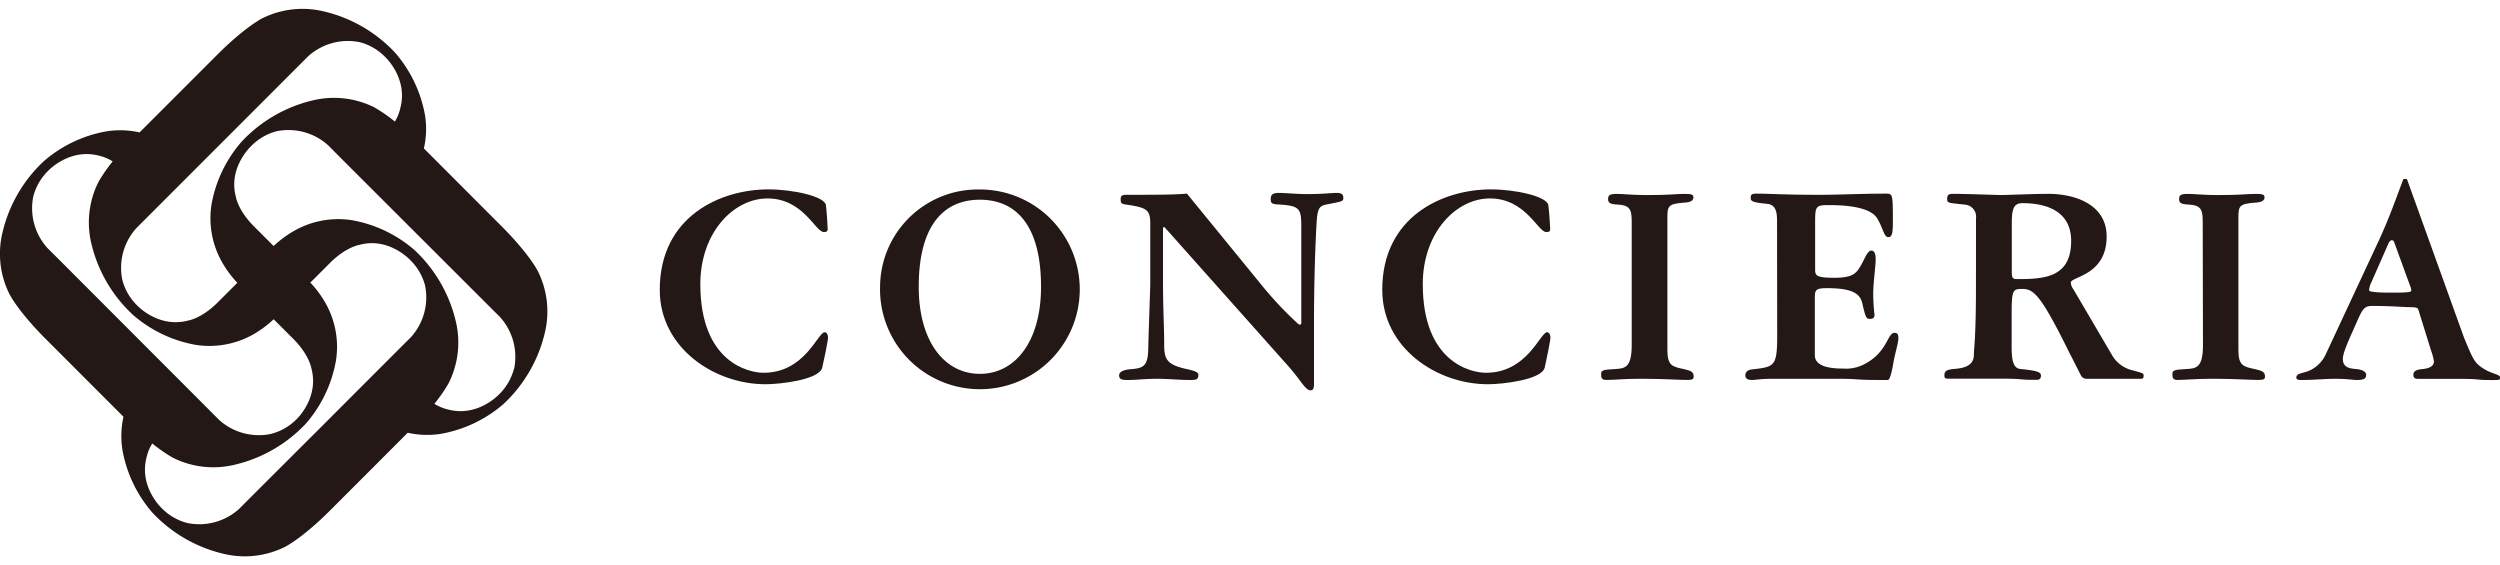
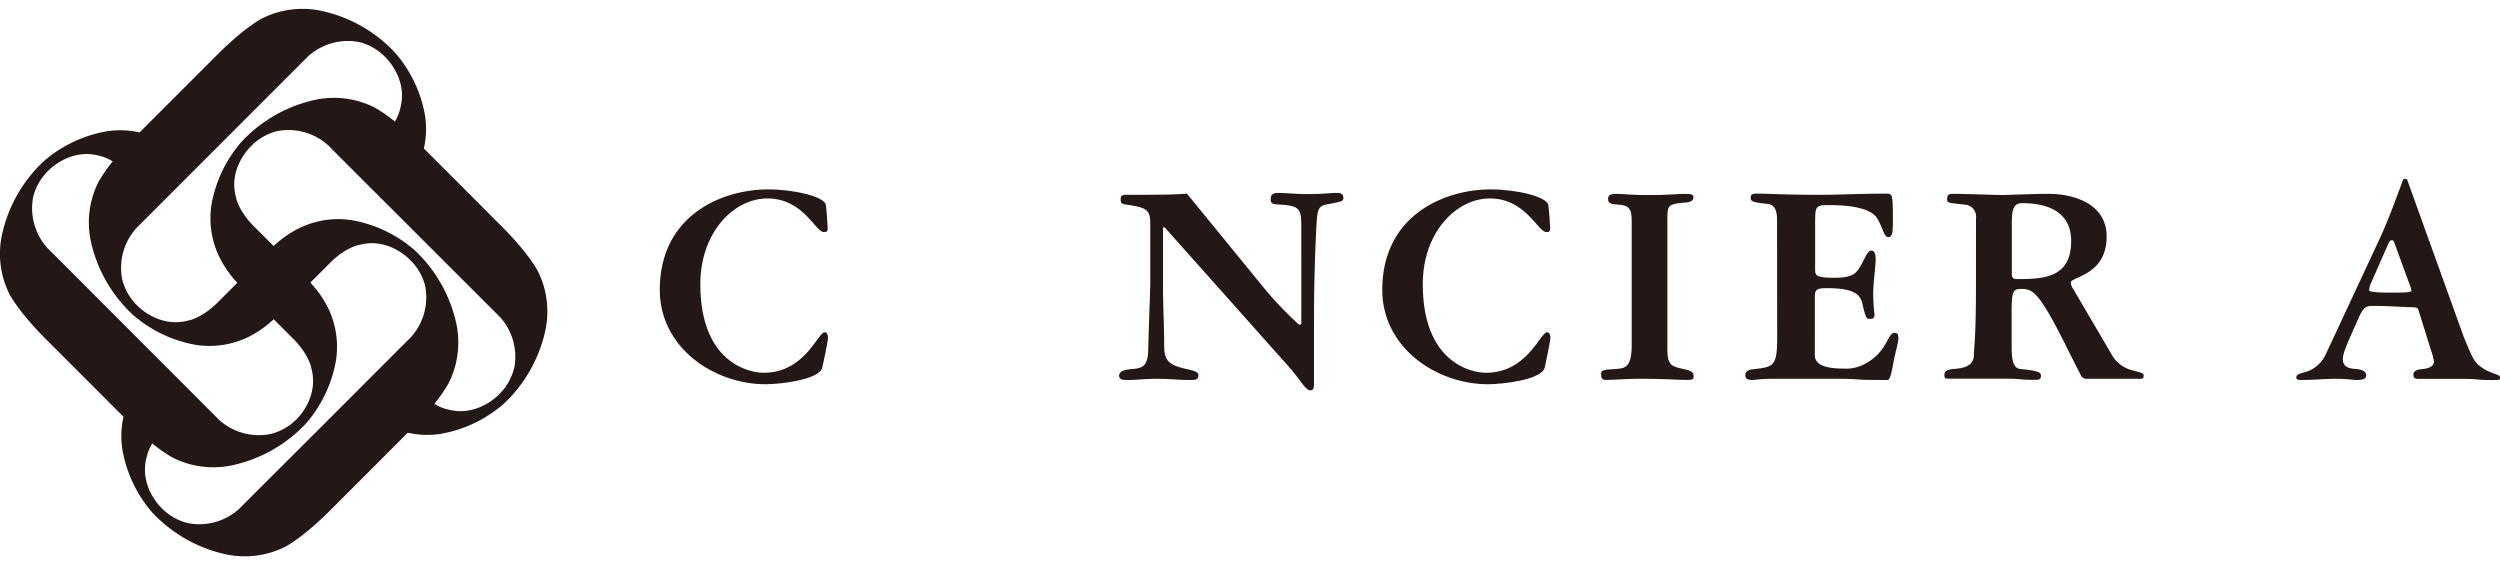
<svg xmlns="http://www.w3.org/2000/svg" viewBox="0 0 488.17 106.89" width="230" height="52">
  <title>アセット 1</title>
  <path d="M105,51.15c-2.19-3.95-7-8.65-7-8.65L82.77,27.25A17.2,17.2,0,0,0,83,20.82,25.44,25.44,0,0,0,77.17,8.57,27.7,27.7,0,0,0,63.24.49,17.64,17.64,0,0,0,51.15,1.87c-3.95,2.19-8.65,7-8.65,7L27.25,24.12a17.19,17.19,0,0,0-6.43-.22A25.44,25.44,0,0,0,8.57,29.72,27.7,27.7,0,0,0,.49,43.65,17.64,17.64,0,0,0,1.87,55.74c2.19,3.95,7,8.65,7,8.65L24.11,79.64a17.31,17.31,0,0,0-.21,6.43,25.44,25.44,0,0,0,5.82,12.25,27.7,27.7,0,0,0,13.93,8.08A17.61,17.61,0,0,0,55.74,105c3.95-2.18,8.65-7,8.65-7l9-9h0l6.23-6.24a17.25,17.25,0,0,0,6.44.22,25.44,25.44,0,0,0,12.25-5.82,27.7,27.7,0,0,0,8.08-13.93A17.64,17.64,0,0,0,105,51.15ZM60.15,9.27A11.58,11.58,0,0,1,70.26,6.5a10.7,10.7,0,0,1,5,2.94s4.45,4.14,2.91,9.92A8.56,8.56,0,0,1,77.11,22a29.79,29.79,0,0,0-4-2.77A17.66,17.66,0,0,0,61,17.88,27.69,27.69,0,0,0,47.11,26a25.44,25.44,0,0,0-5.82,12.25,17.38,17.38,0,0,0,2.05,11.17,20.75,20.75,0,0,0,3,4.06l-4,4c-3.08,3-5.59,3.37-5.59,3.37-5.79,1.54-9.93-2.91-9.93-2.91a10.78,10.78,0,0,1-2.94-5.05,11.58,11.58,0,0,1,2.77-10.11ZM11.58,49l-2.31-2.3A11.58,11.58,0,0,1,6.5,36.63a10.78,10.78,0,0,1,2.94-5.05s4.14-4.45,9.92-2.91A8.46,8.46,0,0,1,22,29.78a29.79,29.79,0,0,0-2.77,4,17.64,17.64,0,0,0-1.38,12.09A27.7,27.7,0,0,0,26,59.78,25.44,25.44,0,0,0,38.21,65.6a17.38,17.38,0,0,0,11.17-2,20.75,20.75,0,0,0,4.06-3l4,4c3,3.09,3.37,5.61,3.37,5.61,1.54,5.78-2.91,9.92-2.91,9.92A10.78,10.78,0,0,1,52.87,83a11.58,11.58,0,0,1-10.11-2.77l-2.3-2.31ZM49,95.31l-2.3,2.31a11.58,11.58,0,0,1-10.11,2.77,10.78,10.78,0,0,1-5.05-2.94s-4.45-4.14-2.91-9.92a8.46,8.46,0,0,1,1.11-2.67,29.79,29.79,0,0,0,4,2.77A17.64,17.64,0,0,0,45.85,89a27.7,27.7,0,0,0,13.93-8.08A25.44,25.44,0,0,0,65.6,68.68a17.3,17.3,0,0,0-2-11.17,21,21,0,0,0-3-4.07l4-4c3.09-3,5.61-3.37,5.61-3.37C75.92,44.52,80.06,49,80.06,49A10.78,10.78,0,0,1,83,54a11.58,11.58,0,0,1-2.77,10.11l-2.31,2.3L62.59,81.75h0Zm51.35-25a10.78,10.78,0,0,1-2.94,5s-4.14,4.45-9.92,2.91a8.56,8.56,0,0,1-2.67-1.11,29.79,29.79,0,0,0,2.77-4A17.64,17.64,0,0,0,89,61a27.7,27.7,0,0,0-8.08-13.93,25.35,25.35,0,0,0-12.25-5.82,17.37,17.37,0,0,0-11.17,2.05,21,21,0,0,0-4.07,3l-4-4c-3-3.08-3.37-5.6-3.37-5.6C44.52,31,49,26.83,49,26.83A10.78,10.78,0,0,1,54,23.89a11.58,11.58,0,0,1,10.11,2.77L66.43,29,95.31,57.85l2.31,2.3A11.58,11.58,0,0,1,100.39,70.26Z" fill="#231815" />
  <path d="M128.83,54.86c0-14.42,11.93-19.62,21.21-19.62,4.79,0,11,1.36,11.23,3.07.12.77.35,4,.35,4.55s-.12.71-.76.71c-1.65,0-4-6.56-11-6.56-6.62,0-13.11,6.68-13.11,16.73,0,15.3,9.46,17.31,12.36,17.31,8.08,0,10.58-7.92,11.93-7.92.4,0,.65.54.65,1,0,.65-.83,4.66-1.13,5.91-.59,2.41-8.33,3.25-11.05,3.25C139.47,73.3,128.83,66.2,128.83,54.86Z" fill="#231815" />
-   <path d="M179.4,54.26c0-12.16,5-17,11.94-17s11.94,4.85,11.94,17c0,10.64-5,17-11.94,17S179.4,64.9,179.4,54.26Zm-7.55,0a19.5,19.5,0,1,0,19.49-19A19.11,19.11,0,0,0,171.85,54.26Z" fill="#231815" />
  <path d="M224.61,41.92c0-2.73-.7-3.14-4.78-3.72-.84-.13-1-.24-1-1.08,0-.41.11-.82,1-.82,8.38,0,9.69-.06,11.94-.23l14.29,17.5a71.14,71.14,0,0,0,7.27,7.79c.25.24.35.29.47.29a.28.28,0,0,0,.3-.23v-19c0-3.61-.42-4-4.73-4.25-1.05-.07-1.24-.3-1.24-1s.19-1.24,1.54-1.24,3.61.23,5.49.23c3.19,0,4.85-.23,5.79-.23s1.36.23,1.36.94-.11.71-3.25,1.31c-1.59.29-1.83.94-2,4.13-.31,5.73-.48,12.42-.48,19.19V73.3c0,.94-.29,1.18-.65,1.18-1.05,0-1.71-1.71-4.38-4.74l-24.1-27.06a.2.2,0,0,0-.35.13V53.74c0,4.67.23,8.39.23,11.93,0,2.9.7,3.84,4.44,4.67,1.64.35,2.24.64,2.24,1.12,0,1-.6,1-1.64,1-2.15,0-4.21-.23-6.4-.23-2.48,0-4,.23-5.67.23-1,0-1.77,0-1.77-.89,0-.65.71-1.12,2.42-1.23,2.18-.18,3.19-.54,3.26-3.79s.4-12.16.4-12.88Z" fill="#231815" />
  <path d="M269.91,54.86c0-14.42,11.93-19.62,21.21-19.62,4.79,0,10.93,1.36,11.22,3.07.12.77.36,4,.36,4.55s-.11.71-.77.71c-1.65,0-4-6.56-11-6.56-6.62,0-13.11,6.68-13.11,16.73,0,15.3,9.44,17.31,12.34,17.31,8.1,0,10.59-7.92,11.94-7.92.41,0,.65.54.65,1,0,.65-.83,4.66-1.12,5.91-.6,2.41-8.33,3.25-11.06,3.25C280.55,73.3,269.91,66.2,269.91,54.86Z" fill="#231815" />
  <path d="M318.62,41.5c0-2.42-.42-3.19-2.83-3.3-1.48-.07-1.78-.37-1.78-1.08s.3-1,1.65-1,3,.23,5.92.23c4.78,0,5.48-.23,7.44-.23,1.41,0,1.65.17,1.65.71s-.47.95-1.83,1c-3,.24-3.25.6-3.25,2.84v26c0,3.06,1.06,3.19,3.19,3.66,1.24.29,1.94.47,1.94,1.41,0,.53-.11.71-1.35.71-1.59,0-4.55-.23-8.87-.23-3.36,0-5.19.23-6.85.23-.88,0-1-.41-1-1.12s.23-.89,2.59-1c2-.11,3.38-.18,3.38-4.67Z" fill="#231815" />
  <path d="M347,41.62c0-1.42,0-3.36-1.89-3.55-3-.29-3.25-.53-3.25-1.18s.23-.82,1.17-.82c2.54,0,5.21.23,12.41.23,3.78,0,7.81-.23,12.88-.23,1.19,0,1.3.11,1.3,4.9,0,2.25,0,3.6-.88,3.6s-1-1.71-2.18-3.66c-1.07-1.77-4.38-2.6-9.41-2.6-2.59,0-2.71.18-2.71,3.44v9.14c0,1.19.23,1.61,3.78,1.61,3.36,0,4.15-.78,4.9-2,.95-1.43,1.43-3.31,2.31-3.31s.83,1.55.83,1.71c0,1.37-.48,4.56-.48,6.81a36.66,36.66,0,0,0,.25,4c0,.53-.18.82-.89.82s-.84-.22-1.48-3c-.41-1.77-1.66-3-6.86-3-2.17,0-2.42.3-2.42,1.78V67.62c0,2.18,2.84,2.61,5.55,2.61a7.63,7.63,0,0,0,4.5-1.07c4.14-2.3,4.14-5.91,5.5-5.91.76,0,.76.59.76,1.12,0,.82-.7,3.13-.94,4.55s-.65,3.54-1.12,3.54c-2.55,0-4.38,0-5.86-.11s-2.59-.12-3.77-.12H346.36a28.85,28.85,0,0,0-3,.12c-.59.06-.94.11-1.18.11-.76,0-1.37-.18-1.37-.89,0-1.17,1.31-1.17,1.78-1.23,3.9-.47,4.44-.65,4.44-6.56Z" fill="#231815" />
  <path d="M392.84,42c0-2.72.24-4.07,2.08-4.07,3.72,0,9.51,1,9.51,7.38,0,7.16-5.27,7.45-10.52,7.45-.76,0-1.07-.12-1.07-1.24Zm-7,12.41c0,10-.41,12-.41,13.18,0,2.48-2.79,2.61-3.91,2.72-1.31.11-1.84.41-1.84,1.18s.19.71,1.31.71h8.1c2.59,0,4.19,0,5.43.12s2.07.11,3.08.11c.64,0,.93-.18.93-.83s-.58-.94-4-1.29c-1.18-.11-1.72-1.18-1.72-4.2V59.58c0-4.65.24-4.9,2-4.9,2.2,0,3.5.82,8.93,11.76.34.71,1.53,3,2.6,5.13a1.23,1.23,0,0,0,1.12.66H418c.52,0,.58-.18.58-.66s-.24-.46-2.6-1.12a6.18,6.18,0,0,1-3.6-2.9L404.9,54.8a2.5,2.5,0,0,1-.54-1.36c0-1.18,7-1.36,7-9,0-6.27-6.19-8.33-11.4-8.33-2.53,0-8.15.23-9.09.23-1.12,0-6.91-.23-9.46-.23-.89,0-1.19.17-1.19,1s.19.75,3.55,1.12a2.35,2.35,0,0,1,2.08,2.65Z" fill="#231815" />
-   <path d="M430.12,41.5c0-2.42-.42-3.19-2.83-3.3-1.49-.07-1.78-.37-1.78-1.08s.29-1,1.65-1,3,.23,5.91.23c4.79,0,5.5-.23,7.45-.23,1.42,0,1.67.17,1.67.71s-.49.95-1.85,1c-3,.24-3.25.6-3.25,2.84v26c0,3.06,1.07,3.19,3.19,3.66,1.25.29,2,.47,2,1.41,0,.53-.12.71-1.37.71-1.59,0-4.55-.23-8.86-.23-3.37,0-5.19.23-6.85.23-.89,0-1-.41-1-1.12s.24-.89,2.61-1c2-.11,3.36-.18,3.36-4.67Z" fill="#231815" />
  <path d="M470.73,54.39a1.79,1.79,0,0,1,.11.64c0,.37-1.7.37-4,.37-1.95,0-4.24-.07-4.24-.47a4.68,4.68,0,0,1,.48-1.61L466.3,46c.17-.47.48-.83.71-.83a.45.45,0,0,1,.47.31ZM470,33.23h-.7c-1.37,3.6-2.78,7.74-5.09,12.64L454.12,67.5a6.5,6.5,0,0,1-2.6,2.84c-1.46.89-3.12.64-3.12,1.65,0,.42.4.47,1,.47,2.58,0,4.36-.23,6.72-.23,2.19,0,3.37.23,4.09.23,1.29,0,1.83-.23,1.83-1s-1.19-1.06-1.77-1.12c-1.42-.11-2.79-.29-2.79-2,0-1.36,1.66-4.74,2.73-7.21S461.69,58,463.17,58c4.07,0,6,.24,7.5.24,1.3,0,1.47.18,1.59.59l2.44,7.86a11.15,11.15,0,0,1,.57,2.12c0,1.07-1.11,1.43-2.46,1.54-1,.11-1.55.41-1.55,1.07s.36.82.88.82h7.1c2.07,0,3.42,0,4.55.12s1.94.11,3,.11c1.17,0,1.42,0,1.42-.47,0-.65-1.42-.65-3.08-1.65-1.95-1.18-2.19-1.84-4-6.2Z" fill="#231815" />
</svg>